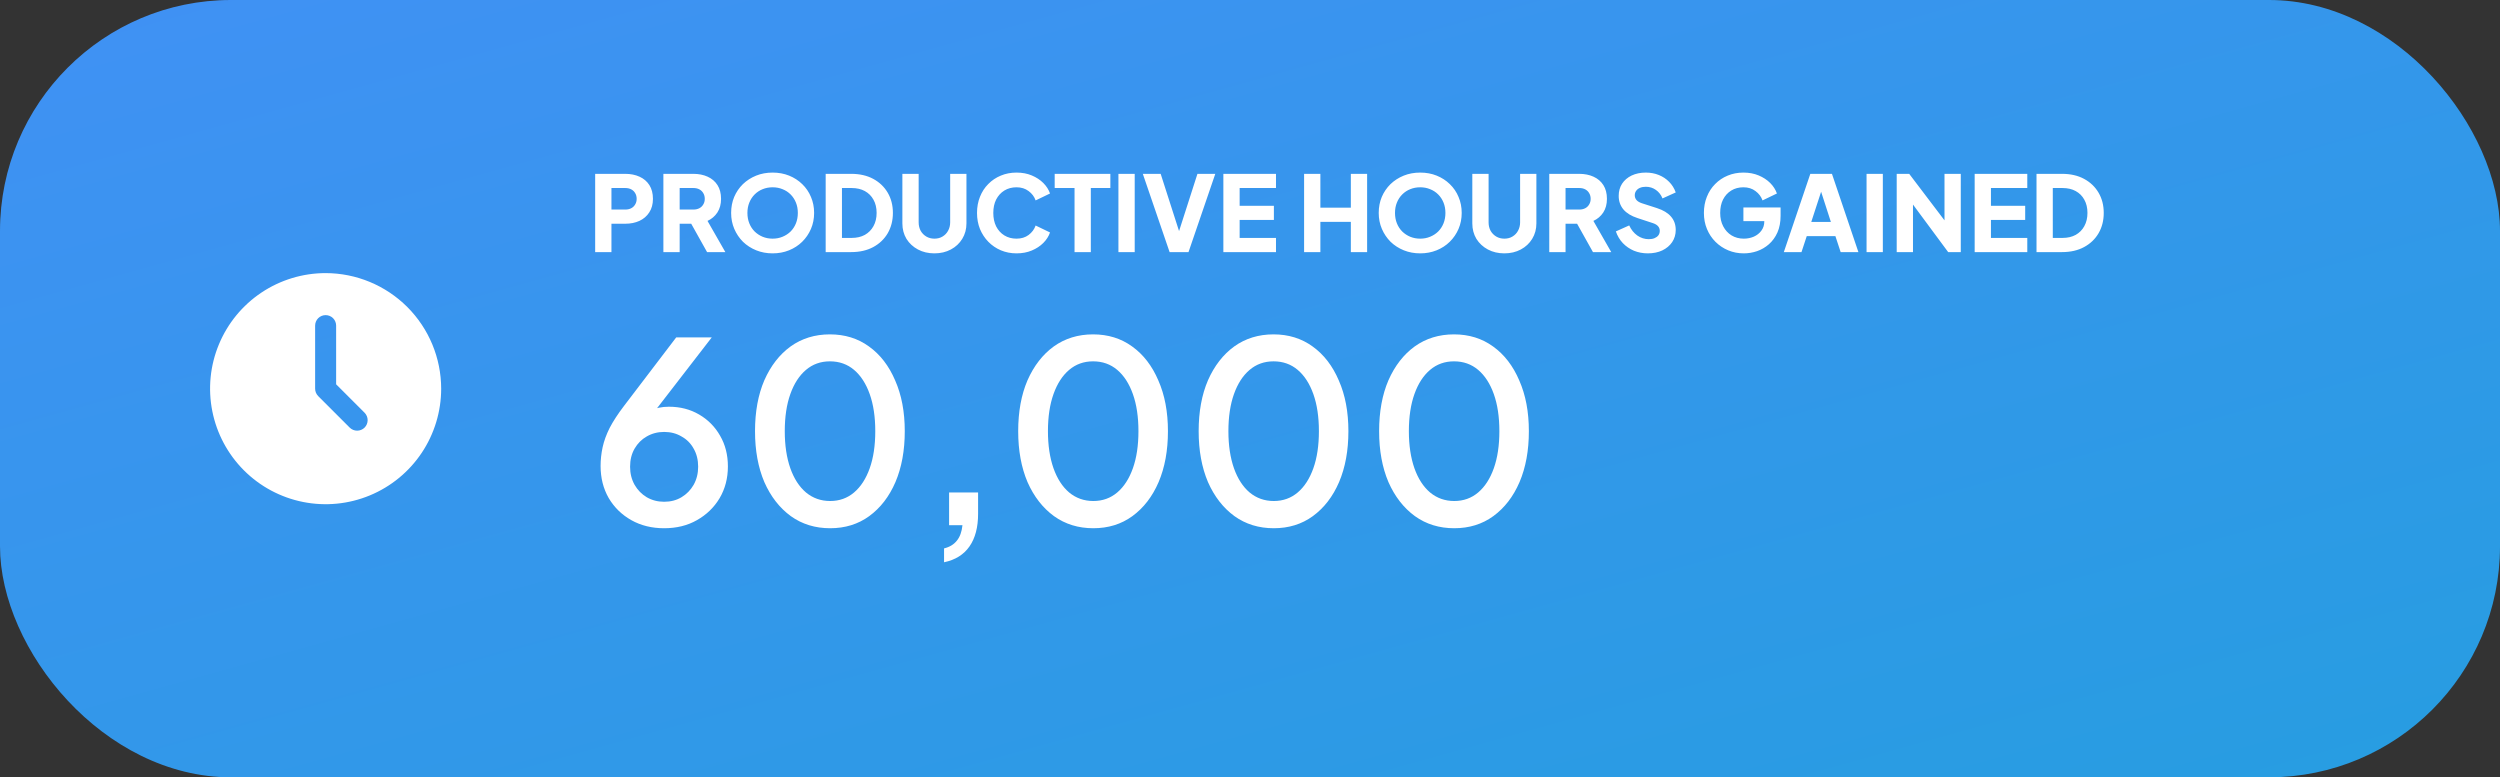
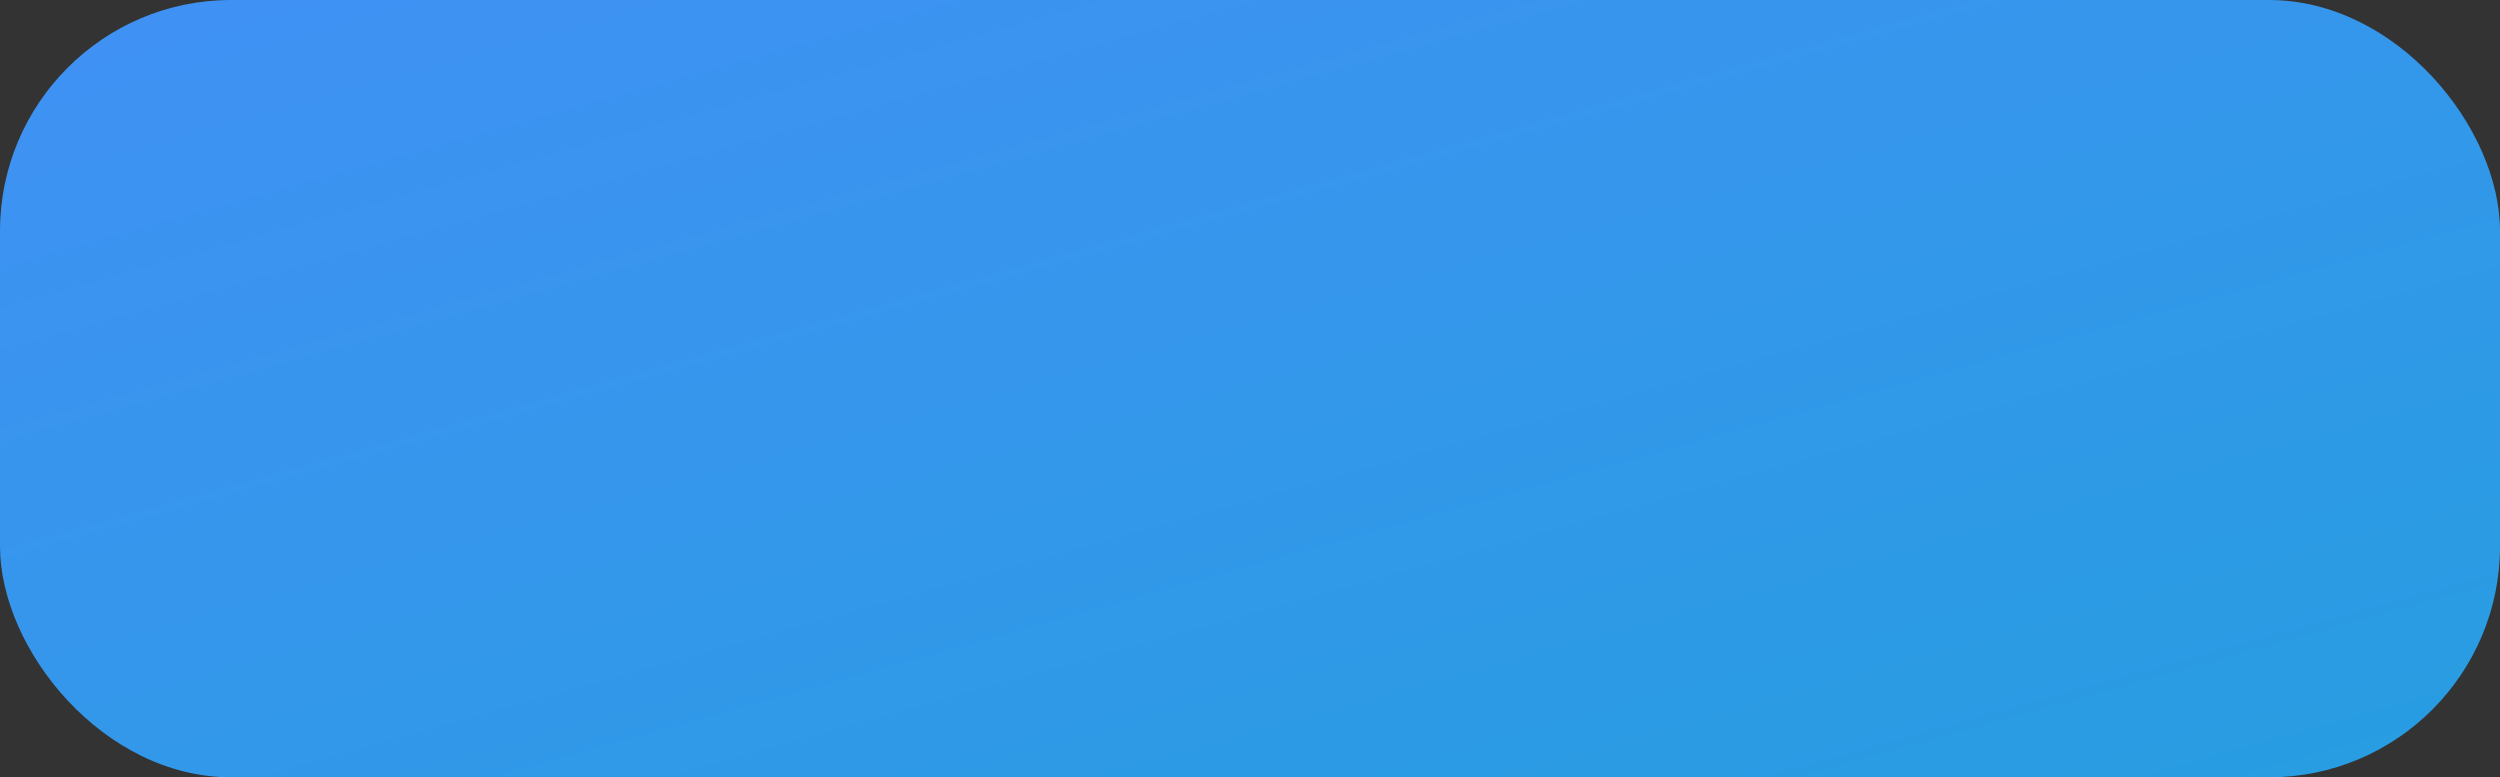
<svg xmlns="http://www.w3.org/2000/svg" width="119" height="37" viewBox="0 0 119 37" fill="none">
  <rect x="0" y="0" width="119" height="37" fill="#333333" stroke="none" />
  <rect width="119" height="37" rx="11" fill="url(#paint0_linear_1671_26)" />
-   <path d="M31.612 25.144C31.028 25.144 30.508 25.016 30.052 24.76C29.596 24.504 29.236 24.152 28.972 23.704C28.716 23.256 28.588 22.748 28.588 22.18C28.588 21.884 28.62 21.588 28.684 21.292C28.748 20.996 28.86 20.688 29.02 20.368C29.188 20.048 29.412 19.704 29.692 19.336L32.188 16.06H33.88L30.82 20.02L30.58 19.864C30.692 19.736 30.812 19.636 30.94 19.564C31.076 19.492 31.216 19.44 31.36 19.408C31.512 19.376 31.672 19.36 31.84 19.36C32.376 19.36 32.856 19.484 33.28 19.732C33.704 19.98 34.036 20.316 34.276 20.74C34.524 21.164 34.648 21.652 34.648 22.204C34.648 22.764 34.516 23.268 34.252 23.716C33.988 24.156 33.628 24.504 33.172 24.76C32.724 25.016 32.204 25.144 31.612 25.144ZM31.612 23.884C31.924 23.884 32.2 23.812 32.44 23.668C32.68 23.524 32.872 23.328 33.016 23.08C33.16 22.824 33.232 22.536 33.232 22.216C33.232 21.888 33.16 21.6 33.016 21.352C32.88 21.104 32.688 20.912 32.44 20.776C32.2 20.632 31.924 20.56 31.612 20.56C31.308 20.56 31.032 20.632 30.784 20.776C30.544 20.912 30.352 21.104 30.208 21.352C30.064 21.6 29.992 21.888 29.992 22.216C29.992 22.536 30.064 22.824 30.208 23.08C30.352 23.328 30.544 23.524 30.784 23.668C31.032 23.812 31.308 23.884 31.612 23.884ZM39.515 25.144C38.803 25.144 38.179 24.952 37.643 24.568C37.107 24.176 36.687 23.636 36.383 22.948C36.087 22.252 35.939 21.444 35.939 20.524C35.939 19.596 36.087 18.788 36.383 18.1C36.687 17.412 37.103 16.876 37.631 16.492C38.167 16.108 38.791 15.916 39.503 15.916C40.215 15.916 40.835 16.108 41.363 16.492C41.899 16.876 42.315 17.416 42.611 18.112C42.915 18.8 43.067 19.604 43.067 20.524C43.067 21.444 42.919 22.252 42.623 22.948C42.327 23.636 41.911 24.176 41.375 24.568C40.847 24.952 40.227 25.144 39.515 25.144ZM39.515 23.848C39.955 23.848 40.335 23.712 40.655 23.44C40.975 23.168 41.223 22.784 41.399 22.288C41.575 21.792 41.663 21.204 41.663 20.524C41.663 19.844 41.575 19.256 41.399 18.76C41.223 18.264 40.975 17.88 40.655 17.608C40.335 17.336 39.951 17.2 39.503 17.2C39.063 17.2 38.683 17.336 38.363 17.608C38.043 17.88 37.795 18.264 37.619 18.76C37.443 19.256 37.355 19.844 37.355 20.524C37.355 21.196 37.443 21.784 37.619 22.288C37.795 22.784 38.043 23.168 38.363 23.44C38.691 23.712 39.075 23.848 39.515 23.848ZM44.937 26.764V26.104C45.201 26.04 45.405 25.916 45.549 25.732C45.693 25.556 45.781 25.312 45.813 25H45.177V23.44H46.557V24.46C46.557 25.1 46.421 25.616 46.149 26.008C45.877 26.4 45.473 26.652 44.937 26.764ZM52.042 25.144C51.33 25.144 50.706 24.952 50.17 24.568C49.634 24.176 49.214 23.636 48.91 22.948C48.614 22.252 48.466 21.444 48.466 20.524C48.466 19.596 48.614 18.788 48.91 18.1C49.214 17.412 49.63 16.876 50.158 16.492C50.694 16.108 51.318 15.916 52.03 15.916C52.742 15.916 53.362 16.108 53.89 16.492C54.426 16.876 54.842 17.416 55.138 18.112C55.442 18.8 55.594 19.604 55.594 20.524C55.594 21.444 55.446 22.252 55.15 22.948C54.854 23.636 54.438 24.176 53.902 24.568C53.374 24.952 52.754 25.144 52.042 25.144ZM52.042 23.848C52.482 23.848 52.862 23.712 53.182 23.44C53.502 23.168 53.75 22.784 53.926 22.288C54.102 21.792 54.19 21.204 54.19 20.524C54.19 19.844 54.102 19.256 53.926 18.76C53.75 18.264 53.502 17.88 53.182 17.608C52.862 17.336 52.478 17.2 52.03 17.2C51.59 17.2 51.21 17.336 50.89 17.608C50.57 17.88 50.322 18.264 50.146 18.76C49.97 19.256 49.882 19.844 49.882 20.524C49.882 21.196 49.97 21.784 50.146 22.288C50.322 22.784 50.57 23.168 50.89 23.44C51.218 23.712 51.602 23.848 52.042 23.848ZM60.632 25.144C59.92 25.144 59.296 24.952 58.76 24.568C58.224 24.176 57.804 23.636 57.5 22.948C57.204 22.252 57.056 21.444 57.056 20.524C57.056 19.596 57.204 18.788 57.5 18.1C57.804 17.412 58.22 16.876 58.748 16.492C59.284 16.108 59.908 15.916 60.62 15.916C61.332 15.916 61.952 16.108 62.48 16.492C63.016 16.876 63.432 17.416 63.728 18.112C64.032 18.8 64.184 19.604 64.184 20.524C64.184 21.444 64.036 22.252 63.74 22.948C63.444 23.636 63.028 24.176 62.492 24.568C61.964 24.952 61.344 25.144 60.632 25.144ZM60.632 23.848C61.072 23.848 61.452 23.712 61.772 23.44C62.092 23.168 62.34 22.784 62.516 22.288C62.692 21.792 62.78 21.204 62.78 20.524C62.78 19.844 62.692 19.256 62.516 18.76C62.34 18.264 62.092 17.88 61.772 17.608C61.452 17.336 61.068 17.2 60.62 17.2C60.18 17.2 59.8 17.336 59.48 17.608C59.16 17.88 58.912 18.264 58.736 18.76C58.56 19.256 58.472 19.844 58.472 20.524C58.472 21.196 58.56 21.784 58.736 22.288C58.912 22.784 59.16 23.168 59.48 23.44C59.808 23.712 60.192 23.848 60.632 23.848ZM69.222 25.144C68.51 25.144 67.886 24.952 67.35 24.568C66.814 24.176 66.394 23.636 66.09 22.948C65.794 22.252 65.646 21.444 65.646 20.524C65.646 19.596 65.794 18.788 66.09 18.1C66.394 17.412 66.81 16.876 67.338 16.492C67.874 16.108 68.498 15.916 69.21 15.916C69.922 15.916 70.542 16.108 71.07 16.492C71.606 16.876 72.022 17.416 72.318 18.112C72.622 18.8 72.774 19.604 72.774 20.524C72.774 21.444 72.626 22.252 72.33 22.948C72.034 23.636 71.618 24.176 71.082 24.568C70.554 24.952 69.934 25.144 69.222 25.144ZM69.222 23.848C69.662 23.848 70.042 23.712 70.362 23.44C70.682 23.168 70.93 22.784 71.106 22.288C71.282 21.792 71.37 21.204 71.37 20.524C71.37 19.844 71.282 19.256 71.106 18.76C70.93 18.264 70.682 17.88 70.362 17.608C70.042 17.336 69.658 17.2 69.21 17.2C68.77 17.2 68.39 17.336 68.07 17.608C67.75 17.88 67.502 18.264 67.326 18.76C67.15 19.256 67.062 19.844 67.062 20.524C67.062 21.196 67.15 21.784 67.326 22.288C67.502 22.784 67.75 23.168 68.07 23.44C68.398 23.712 68.782 23.848 69.222 23.848Z" fill="white" />
-   <path d="M28.33 12V8.275H29.76C30.017 8.275 30.243 8.32 30.44 8.41C30.64 8.5 30.797 8.633 30.91 8.81C31.023 8.987 31.08 9.205 31.08 9.465C31.08 9.718 31.022 9.933 30.905 10.11C30.792 10.287 30.635 10.422 30.435 10.515C30.238 10.605 30.013 10.65 29.76 10.65H29.105V12H28.33ZM29.105 9.975H29.765C29.875 9.975 29.97 9.953 30.05 9.91C30.13 9.867 30.192 9.807 30.235 9.73C30.282 9.653 30.305 9.565 30.305 9.465C30.305 9.362 30.282 9.272 30.235 9.195C30.192 9.118 30.13 9.058 30.05 9.015C29.97 8.972 29.875 8.95 29.765 8.95H29.105V9.975ZM31.577 12V8.275H33.002C33.259 8.275 33.485 8.32 33.682 8.41C33.882 8.5 34.039 8.633 34.152 8.81C34.265 8.987 34.322 9.205 34.322 9.465C34.322 9.718 34.264 9.935 34.147 10.115C34.03 10.292 33.874 10.425 33.677 10.515L34.527 12H33.657L32.737 10.355L33.237 10.65H32.352V12H31.577ZM32.352 9.975H33.007C33.117 9.975 33.212 9.953 33.292 9.91C33.372 9.867 33.434 9.807 33.477 9.73C33.524 9.653 33.547 9.565 33.547 9.465C33.547 9.362 33.524 9.272 33.477 9.195C33.434 9.118 33.372 9.058 33.292 9.015C33.212 8.972 33.117 8.95 33.007 8.95H32.352V9.975ZM36.777 12.06C36.497 12.06 36.237 12.012 35.997 11.915C35.757 11.818 35.547 11.683 35.367 11.51C35.19 11.333 35.052 11.128 34.952 10.895C34.852 10.662 34.802 10.408 34.802 10.135C34.802 9.862 34.85 9.608 34.947 9.375C35.047 9.142 35.185 8.938 35.362 8.765C35.542 8.592 35.752 8.457 35.992 8.36C36.232 8.263 36.494 8.215 36.777 8.215C37.06 8.215 37.322 8.263 37.562 8.36C37.802 8.457 38.01 8.592 38.187 8.765C38.367 8.938 38.505 9.142 38.602 9.375C38.702 9.608 38.752 9.862 38.752 10.135C38.752 10.408 38.702 10.662 38.602 10.895C38.502 11.128 38.362 11.333 38.182 11.51C38.005 11.683 37.797 11.818 37.557 11.915C37.317 12.012 37.057 12.06 36.777 12.06ZM36.777 11.36C36.947 11.36 37.104 11.33 37.247 11.27C37.394 11.21 37.522 11.127 37.632 11.02C37.742 10.91 37.827 10.78 37.887 10.63C37.947 10.48 37.977 10.315 37.977 10.135C37.977 9.955 37.947 9.792 37.887 9.645C37.827 9.495 37.742 9.365 37.632 9.255C37.522 9.145 37.394 9.062 37.247 9.005C37.104 8.945 36.947 8.915 36.777 8.915C36.607 8.915 36.449 8.945 36.302 9.005C36.159 9.062 36.032 9.145 35.922 9.255C35.812 9.365 35.727 9.495 35.667 9.645C35.607 9.792 35.577 9.955 35.577 10.135C35.577 10.315 35.607 10.48 35.667 10.63C35.727 10.78 35.812 10.91 35.922 11.02C36.032 11.127 36.159 11.21 36.302 11.27C36.449 11.33 36.607 11.36 36.777 11.36ZM39.302 12V8.275H40.517C40.92 8.275 41.27 8.355 41.567 8.515C41.863 8.675 42.093 8.895 42.257 9.175C42.42 9.455 42.502 9.775 42.502 10.135C42.502 10.495 42.42 10.817 42.257 11.1C42.093 11.38 41.863 11.6 41.567 11.76C41.27 11.92 40.92 12 40.517 12H39.302ZM40.077 11.325H40.537C40.78 11.325 40.99 11.277 41.167 11.18C41.343 11.08 41.48 10.942 41.577 10.765C41.677 10.585 41.727 10.375 41.727 10.135C41.727 9.892 41.677 9.682 41.577 9.505C41.48 9.328 41.343 9.192 41.167 9.095C40.99 8.998 40.78 8.95 40.537 8.95H40.077V11.325ZM44.478 12.06C44.185 12.06 43.923 11.998 43.693 11.875C43.463 11.752 43.281 11.583 43.148 11.37C43.018 11.153 42.953 10.908 42.953 10.635V8.275H43.728V10.585C43.728 10.732 43.76 10.865 43.823 10.985C43.89 11.102 43.98 11.193 44.093 11.26C44.206 11.327 44.335 11.36 44.478 11.36C44.625 11.36 44.753 11.327 44.863 11.26C44.976 11.193 45.065 11.102 45.128 10.985C45.195 10.865 45.228 10.732 45.228 10.585V8.275H46.003V10.635C46.003 10.908 45.936 11.153 45.803 11.37C45.673 11.583 45.493 11.752 45.263 11.875C45.033 11.998 44.771 12.06 44.478 12.06ZM48.386 12.06C48.12 12.06 47.871 12.012 47.641 11.915C47.414 11.818 47.216 11.683 47.046 11.51C46.876 11.337 46.743 11.133 46.646 10.9C46.553 10.667 46.506 10.412 46.506 10.135C46.506 9.858 46.553 9.603 46.646 9.37C46.739 9.133 46.871 8.93 47.041 8.76C47.211 8.587 47.41 8.453 47.636 8.36C47.866 8.263 48.116 8.215 48.386 8.215C48.656 8.215 48.898 8.26 49.111 8.35C49.328 8.44 49.511 8.56 49.661 8.71C49.811 8.86 49.918 9.027 49.981 9.21L49.296 9.54C49.233 9.36 49.121 9.212 48.961 9.095C48.804 8.975 48.613 8.915 48.386 8.915C48.166 8.915 47.973 8.967 47.806 9.07C47.639 9.173 47.51 9.317 47.416 9.5C47.326 9.68 47.281 9.892 47.281 10.135C47.281 10.378 47.326 10.592 47.416 10.775C47.51 10.958 47.639 11.102 47.806 11.205C47.973 11.308 48.166 11.36 48.386 11.36C48.613 11.36 48.804 11.302 48.961 11.185C49.121 11.065 49.233 10.915 49.296 10.735L49.981 11.065C49.918 11.248 49.811 11.415 49.661 11.565C49.511 11.715 49.328 11.835 49.111 11.925C48.898 12.015 48.656 12.06 48.386 12.06ZM51.148 12V8.95H50.203V8.275H52.853V8.95H51.923V12H51.148ZM53.237 12V8.275H54.012V12H53.237ZM55.673 12L54.398 8.275H55.248L56.208 11.265H56.038L56.998 8.275H57.848L56.573 12H55.673ZM58.232 12V8.275H60.737V8.95H59.007V9.795H60.637V10.47H59.007V11.325H60.737V12H58.232ZM62.075 12V8.275H62.85V9.885H64.3V8.275H65.075V12H64.3V10.56H62.85V12H62.075ZM67.602 12.06C67.322 12.06 67.062 12.012 66.822 11.915C66.582 11.818 66.372 11.683 66.192 11.51C66.016 11.333 65.877 11.128 65.777 10.895C65.677 10.662 65.627 10.408 65.627 10.135C65.627 9.862 65.676 9.608 65.772 9.375C65.872 9.142 66.011 8.938 66.187 8.765C66.367 8.592 66.577 8.457 66.817 8.36C67.057 8.263 67.319 8.215 67.602 8.215C67.886 8.215 68.147 8.263 68.387 8.36C68.627 8.457 68.836 8.592 69.012 8.765C69.192 8.938 69.331 9.142 69.427 9.375C69.527 9.608 69.577 9.862 69.577 10.135C69.577 10.408 69.527 10.662 69.427 10.895C69.327 11.128 69.187 11.333 69.007 11.51C68.831 11.683 68.622 11.818 68.382 11.915C68.142 12.012 67.882 12.06 67.602 12.06ZM67.602 11.36C67.772 11.36 67.929 11.33 68.072 11.27C68.219 11.21 68.347 11.127 68.457 11.02C68.567 10.91 68.652 10.78 68.712 10.63C68.772 10.48 68.802 10.315 68.802 10.135C68.802 9.955 68.772 9.792 68.712 9.645C68.652 9.495 68.567 9.365 68.457 9.255C68.347 9.145 68.219 9.062 68.072 9.005C67.929 8.945 67.772 8.915 67.602 8.915C67.432 8.915 67.274 8.945 67.127 9.005C66.984 9.062 66.857 9.145 66.747 9.255C66.637 9.365 66.552 9.495 66.492 9.645C66.432 9.792 66.402 9.955 66.402 10.135C66.402 10.315 66.432 10.48 66.492 10.63C66.552 10.78 66.637 10.91 66.747 11.02C66.857 11.127 66.984 11.21 67.127 11.27C67.274 11.33 67.432 11.36 67.602 11.36ZM71.607 12.06C71.314 12.06 71.052 11.998 70.822 11.875C70.592 11.752 70.41 11.583 70.277 11.37C70.147 11.153 70.082 10.908 70.082 10.635V8.275H70.857V10.585C70.857 10.732 70.888 10.865 70.952 10.985C71.019 11.102 71.109 11.193 71.222 11.26C71.335 11.327 71.463 11.36 71.607 11.36C71.754 11.36 71.882 11.327 71.992 11.26C72.105 11.193 72.194 11.102 72.257 10.985C72.323 10.865 72.357 10.732 72.357 10.585V8.275H73.132V10.635C73.132 10.908 73.065 11.153 72.932 11.37C72.802 11.583 72.622 11.752 72.392 11.875C72.162 11.998 71.9 12.06 71.607 12.06ZM73.745 12V8.275H75.17C75.427 8.275 75.653 8.32 75.85 8.41C76.05 8.5 76.207 8.633 76.32 8.81C76.433 8.987 76.49 9.205 76.49 9.465C76.49 9.718 76.432 9.935 76.315 10.115C76.198 10.292 76.042 10.425 75.845 10.515L76.695 12H75.825L74.905 10.355L75.405 10.65H74.52V12H73.745ZM74.52 9.975H75.175C75.285 9.975 75.38 9.953 75.46 9.91C75.54 9.867 75.602 9.807 75.645 9.73C75.692 9.653 75.715 9.565 75.715 9.465C75.715 9.362 75.692 9.272 75.645 9.195C75.602 9.118 75.54 9.058 75.46 9.015C75.38 8.972 75.285 8.95 75.175 8.95H74.52V9.975ZM78.435 12.06C78.202 12.06 77.982 12.018 77.775 11.935C77.572 11.848 77.395 11.727 77.245 11.57C77.098 11.413 76.988 11.228 76.915 11.015L77.55 10.73C77.643 10.933 77.772 11.093 77.935 11.21C78.102 11.327 78.285 11.385 78.485 11.385C78.592 11.385 78.683 11.368 78.76 11.335C78.837 11.302 78.897 11.257 78.94 11.2C78.983 11.14 79.005 11.07 79.005 10.99C79.005 10.903 78.978 10.83 78.925 10.77C78.872 10.707 78.788 10.657 78.675 10.62L77.945 10.38C77.648 10.283 77.425 10.147 77.275 9.97C77.125 9.79 77.05 9.575 77.05 9.325C77.05 9.105 77.103 8.912 77.21 8.745C77.32 8.578 77.472 8.448 77.665 8.355C77.862 8.262 78.087 8.215 78.34 8.215C78.563 8.215 78.77 8.253 78.96 8.33C79.15 8.407 79.313 8.515 79.45 8.655C79.59 8.795 79.695 8.963 79.765 9.16L79.135 9.445C79.065 9.272 78.96 9.137 78.82 9.04C78.68 8.94 78.52 8.89 78.34 8.89C78.237 8.89 78.145 8.907 78.065 8.94C77.985 8.973 77.923 9.022 77.88 9.085C77.837 9.145 77.815 9.215 77.815 9.295C77.815 9.382 77.843 9.458 77.9 9.525C77.957 9.588 78.042 9.638 78.155 9.675L78.87 9.905C79.17 10.002 79.393 10.137 79.54 10.31C79.69 10.483 79.765 10.695 79.765 10.945C79.765 11.162 79.708 11.355 79.595 11.525C79.482 11.692 79.325 11.823 79.125 11.92C78.928 12.013 78.698 12.06 78.435 12.06ZM83.006 12.06C82.739 12.06 82.491 12.012 82.261 11.915C82.031 11.818 81.829 11.683 81.656 11.51C81.482 11.337 81.347 11.133 81.251 10.9C81.154 10.667 81.106 10.412 81.106 10.135C81.106 9.858 81.152 9.603 81.246 9.37C81.339 9.133 81.471 8.93 81.641 8.76C81.811 8.587 82.009 8.453 82.236 8.36C82.466 8.263 82.716 8.215 82.986 8.215C83.256 8.215 83.497 8.26 83.711 8.35C83.927 8.44 84.111 8.56 84.261 8.71C84.411 8.86 84.517 9.027 84.581 9.21L83.896 9.54C83.832 9.36 83.721 9.212 83.561 9.095C83.404 8.975 83.212 8.915 82.986 8.915C82.766 8.915 82.572 8.967 82.406 9.07C82.239 9.173 82.109 9.317 82.016 9.5C81.926 9.68 81.881 9.892 81.881 10.135C81.881 10.378 81.929 10.592 82.026 10.775C82.122 10.958 82.254 11.102 82.421 11.205C82.591 11.308 82.786 11.36 83.006 11.36C83.176 11.36 83.334 11.328 83.481 11.265C83.631 11.198 83.751 11.103 83.841 10.98C83.934 10.857 83.981 10.708 83.981 10.535V10.225L84.336 10.525H82.986V9.875H84.756V10.27C84.756 10.573 84.706 10.838 84.606 11.065C84.506 11.288 84.371 11.475 84.201 11.625C84.034 11.772 83.846 11.882 83.636 11.955C83.429 12.025 83.219 12.06 83.006 12.06ZM84.91 12L86.171 8.275H87.201L88.46 12H87.615L87.365 11.24H86.001L85.751 12H84.91ZM86.216 10.565H87.15L86.581 8.805H86.79L86.216 10.565ZM88.848 12V8.275H89.623V12H88.848ZM90.283 12V8.275H90.878L92.878 10.91L92.558 10.985V8.275H93.333V12H92.733L90.768 9.345L91.058 9.27V12H90.283ZM93.994 12V8.275H96.499V8.95H94.769V9.795H96.399V10.47H94.769V11.325H96.499V12H93.994ZM96.938 12V8.275H98.153C98.557 8.275 98.907 8.355 99.203 8.515C99.5 8.675 99.73 8.895 99.893 9.175C100.057 9.455 100.138 9.775 100.138 10.135C100.138 10.495 100.057 10.817 99.893 11.1C99.73 11.38 99.5 11.6 99.203 11.76C98.907 11.92 98.557 12 98.153 12H96.938ZM97.713 11.325H98.173C98.417 11.325 98.627 11.277 98.803 11.18C98.98 11.08 99.117 10.942 99.213 10.765C99.313 10.585 99.363 10.375 99.363 10.135C99.363 9.892 99.313 9.682 99.213 9.505C99.117 9.328 98.98 9.192 98.803 9.095C98.627 8.998 98.417 8.95 98.173 8.95H97.713V11.325Z" fill="white" />
-   <path d="M15.5 13C14.412 13 13.349 13.323 12.444 13.927C11.54 14.531 10.835 15.39 10.419 16.395C10.002 17.4 9.893 18.506 10.106 19.573C10.318 20.64 10.842 21.62 11.611 22.389C12.38 23.158 13.36 23.682 14.427 23.894C15.494 24.107 16.6 23.998 17.605 23.581C18.61 23.165 19.469 22.46 20.073 21.556C20.677 20.651 21 19.588 21 18.5C20.998 17.042 20.418 15.644 19.387 14.613C18.356 13.582 16.958 13.002 15.5 13ZM17.354 20.354C17.26 20.447 17.133 20.5 17 20.5C16.867 20.5 16.74 20.447 16.646 20.354L15.146 18.854C15.053 18.76 15 18.633 15 18.5V15.5C15 15.367 15.053 15.24 15.146 15.146C15.24 15.053 15.367 15 15.5 15C15.633 15 15.76 15.053 15.854 15.146C15.947 15.24 16 15.367 16 15.5V18.293L17.354 19.646C17.447 19.74 17.5 19.867 17.5 20C17.5 20.133 17.447 20.26 17.354 20.354Z" fill="white" />
  <defs>
    <linearGradient id="paint0_linear_1671_26" x1="-1.072" y1="0.551" x2="16.817" y2="64.786" gradientUnits="userSpaceOnUse">
      <stop stop-color="#4091F4" />
      <stop offset="1" stop-color="#279DE1" />
    </linearGradient>
  </defs>
</svg>